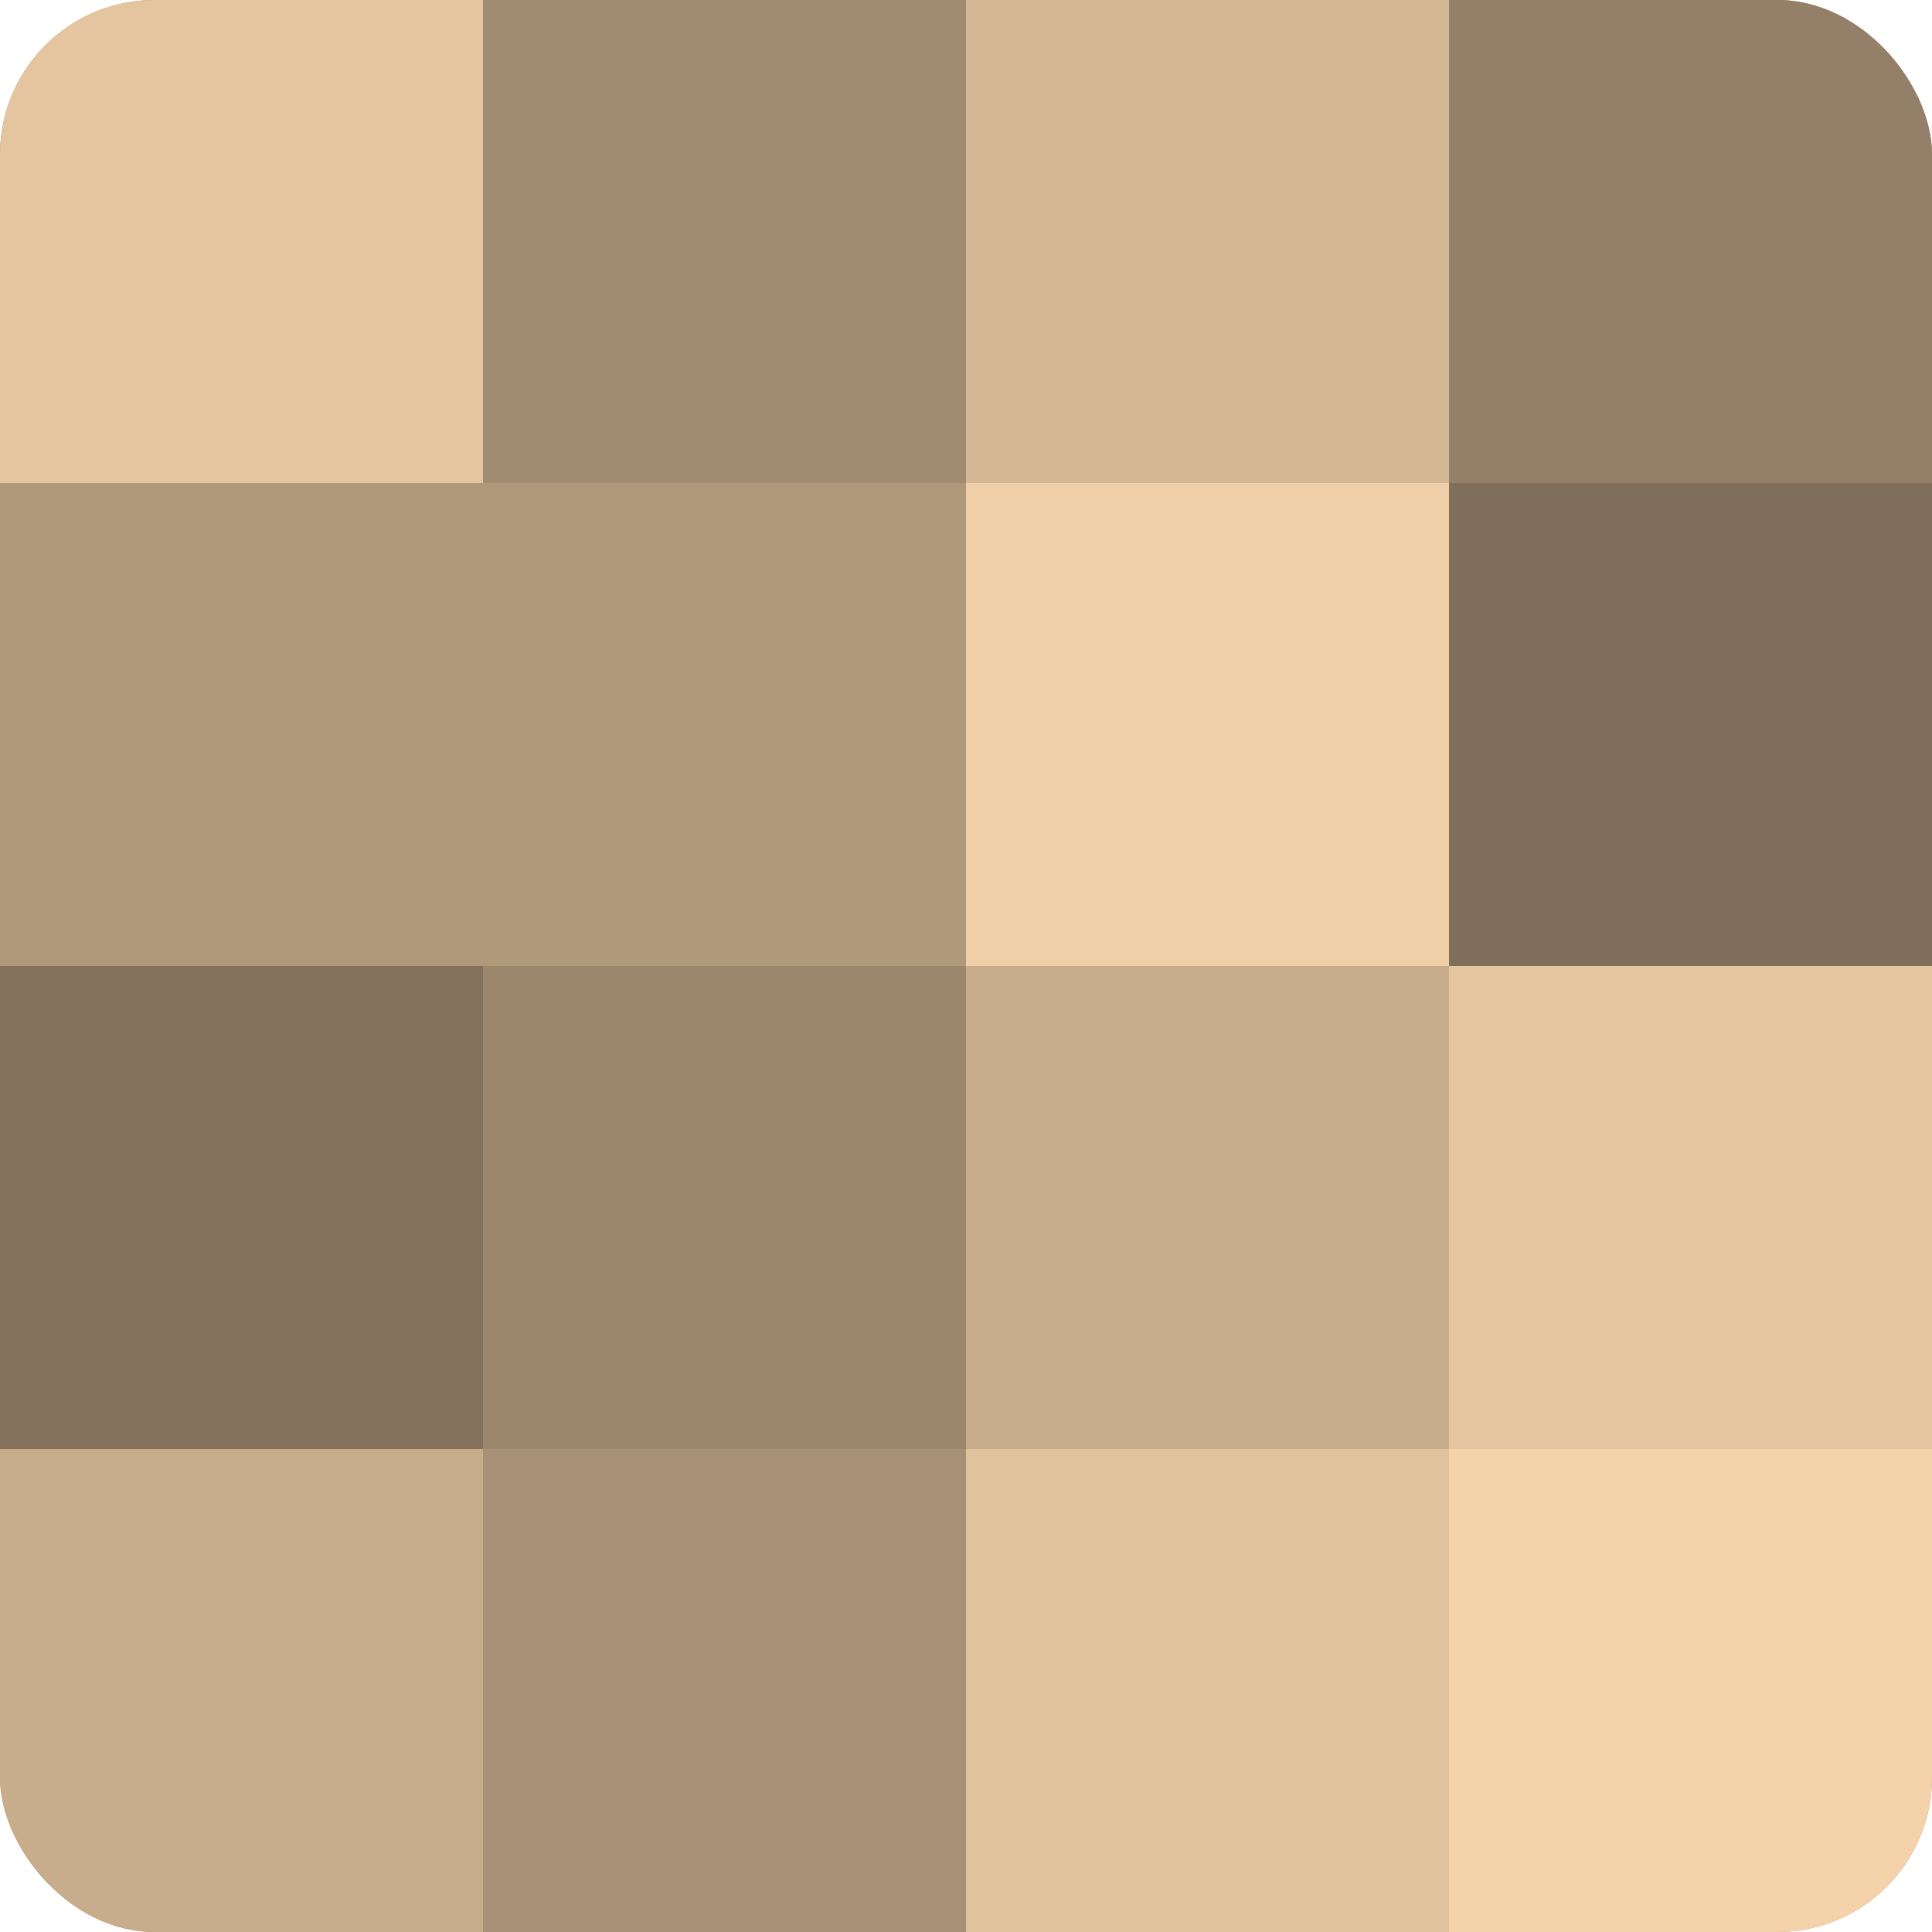
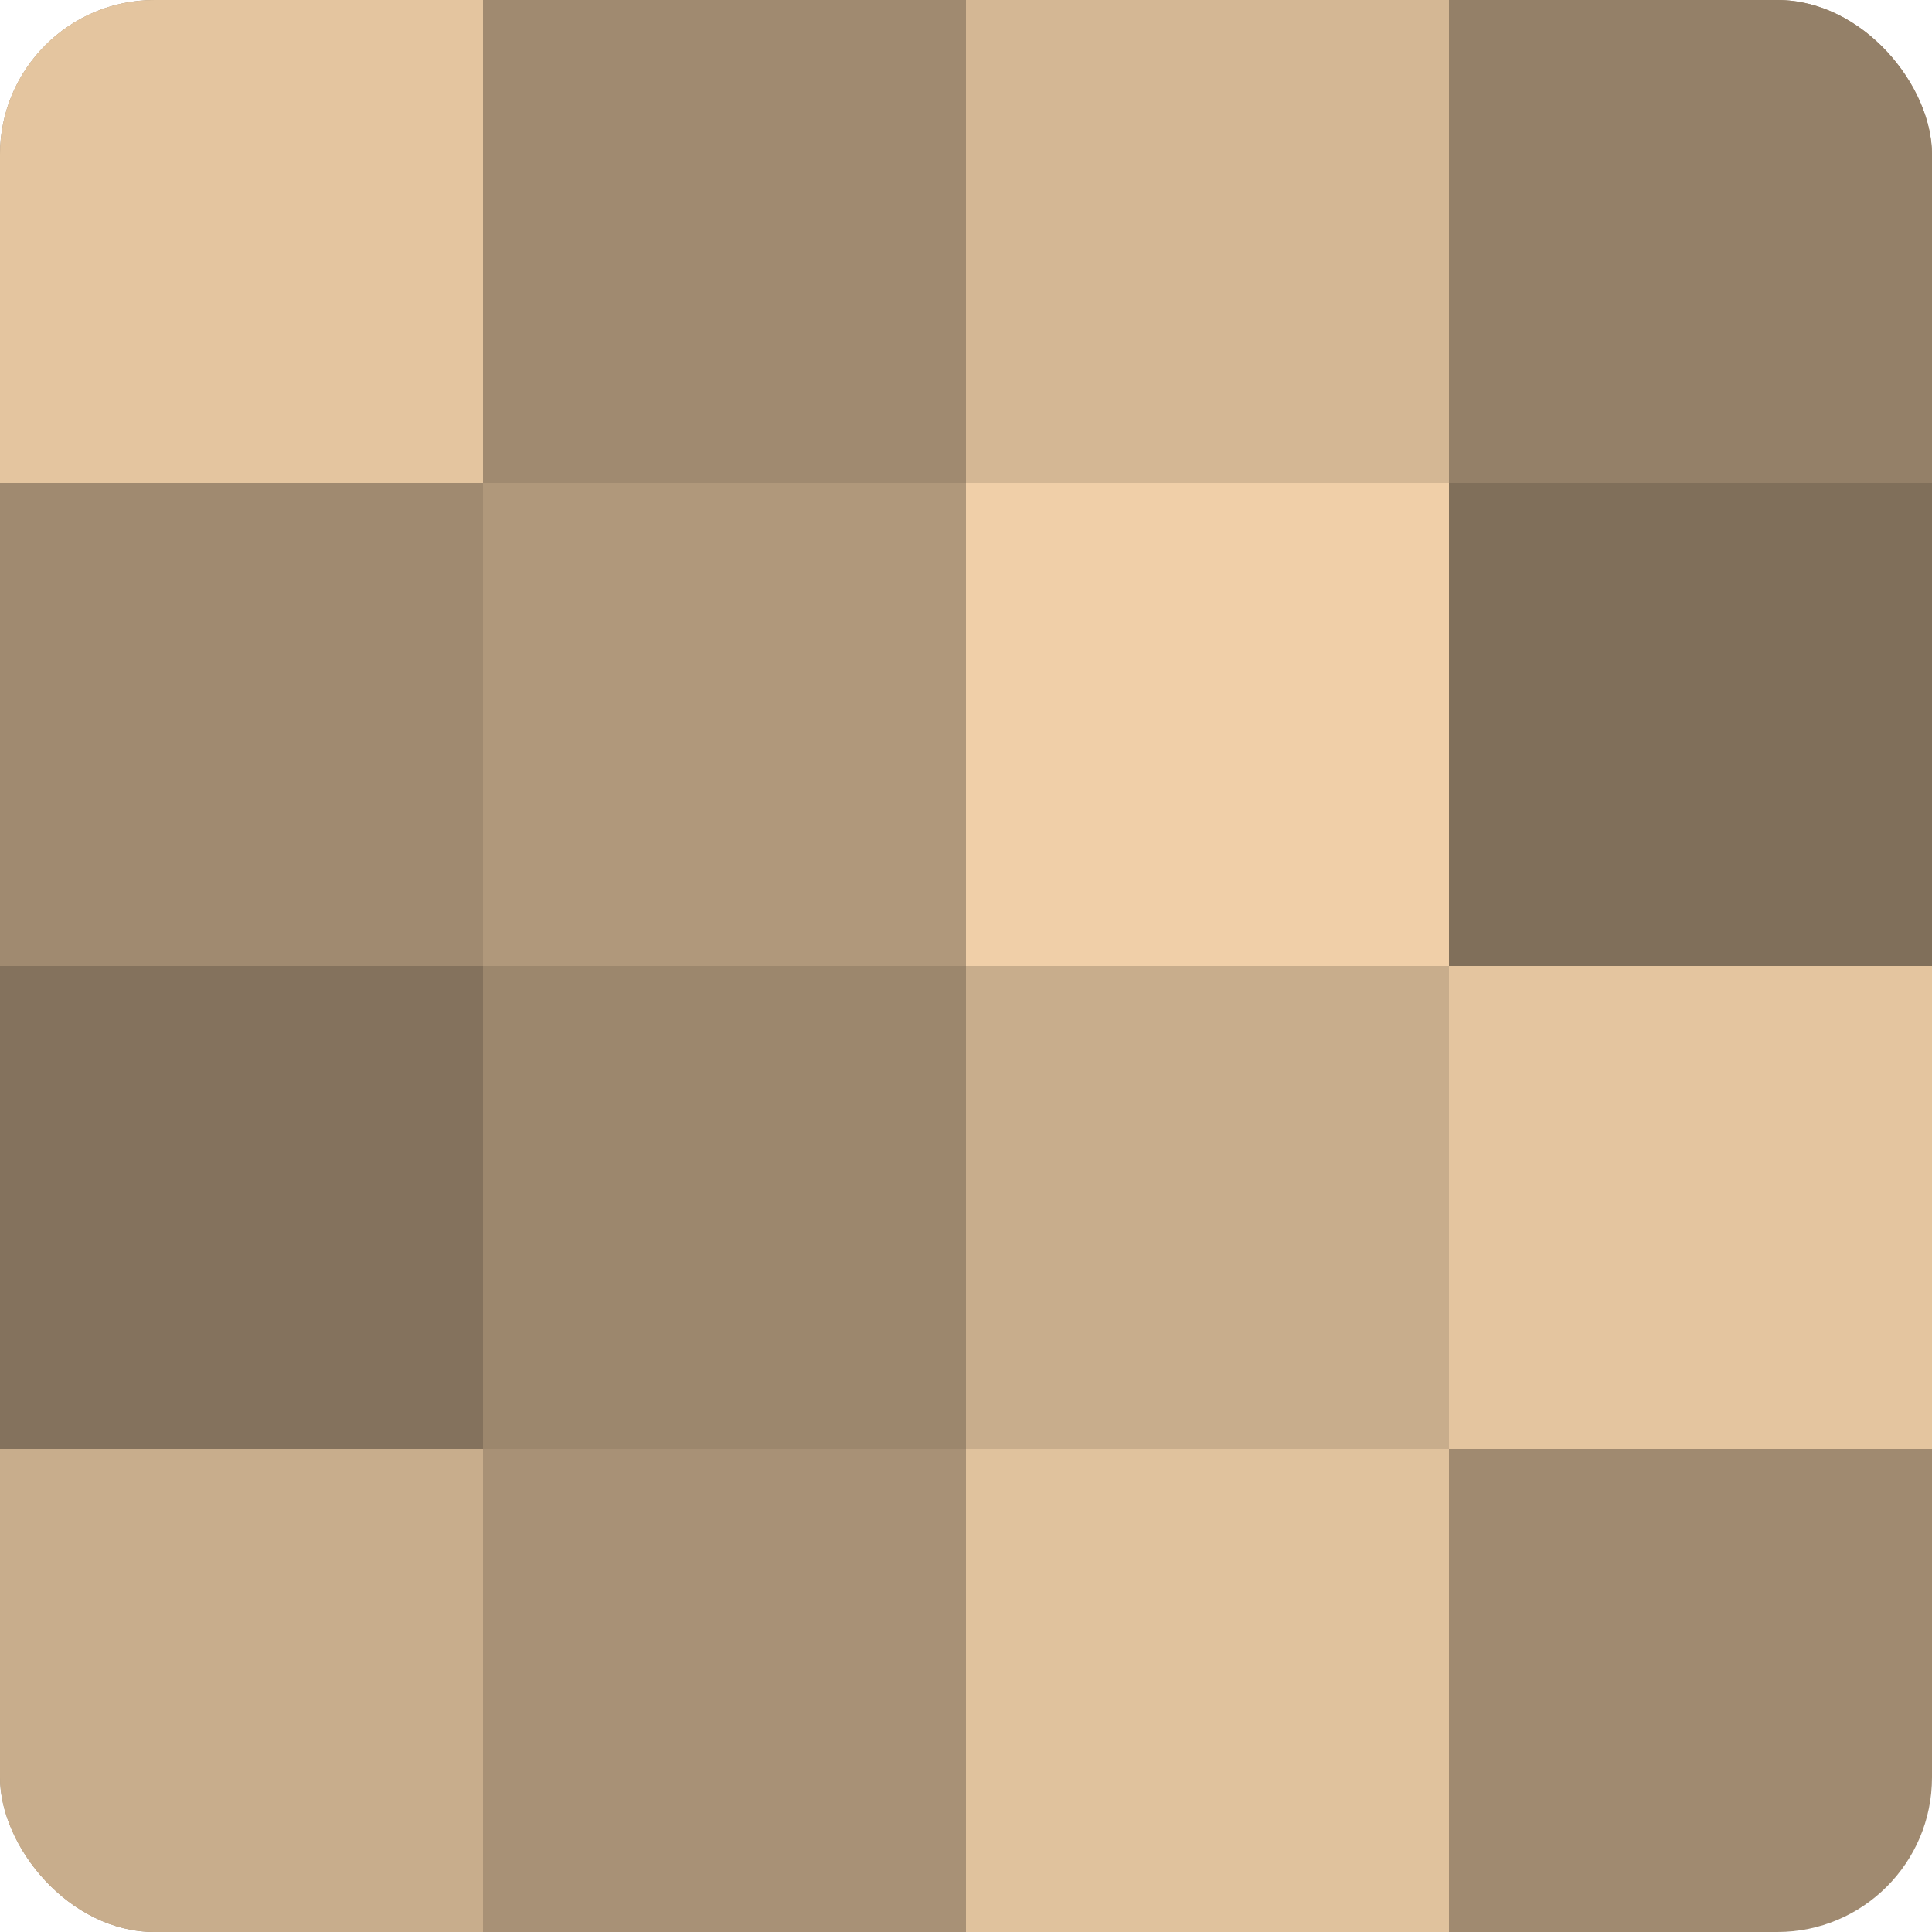
<svg xmlns="http://www.w3.org/2000/svg" width="80" height="80" viewBox="0 0 100 100" preserveAspectRatio="xMidYMid meet">
  <defs>
    <clipPath id="c" width="100" height="100">
      <rect width="100" height="100" rx="8" ry="8" />
    </clipPath>
  </defs>
  <g clip-path="url(#c)">
    <rect width="100" height="100" fill="#a08a70" />
    <rect width="25" height="25" fill="#e4c59f" />
-     <rect y="25" width="25" height="25" fill="#b0987b" />
    <rect y="50" width="25" height="25" fill="#84725d" />
    <rect y="75" width="25" height="25" fill="#c8ad8c" />
    <rect x="25" width="25" height="25" fill="#a08a70" />
    <rect x="25" y="25" width="25" height="25" fill="#b0987b" />
    <rect x="25" y="50" width="25" height="25" fill="#9c876d" />
    <rect x="25" y="75" width="25" height="25" fill="#a89176" />
    <rect x="50" width="25" height="25" fill="#d4b794" />
    <rect x="50" y="25" width="25" height="25" fill="#f0cfa8" />
    <rect x="50" y="50" width="25" height="25" fill="#c8ad8c" />
    <rect x="50" y="75" width="25" height="25" fill="#e0c29d" />
    <rect x="75" width="25" height="25" fill="#948068" />
    <rect x="75" y="25" width="25" height="25" fill="#806f5a" />
    <rect x="75" y="50" width="25" height="25" fill="#e4c59f" />
-     <rect x="75" y="75" width="25" height="25" fill="#f4d3ab" />
  </g>
</svg>